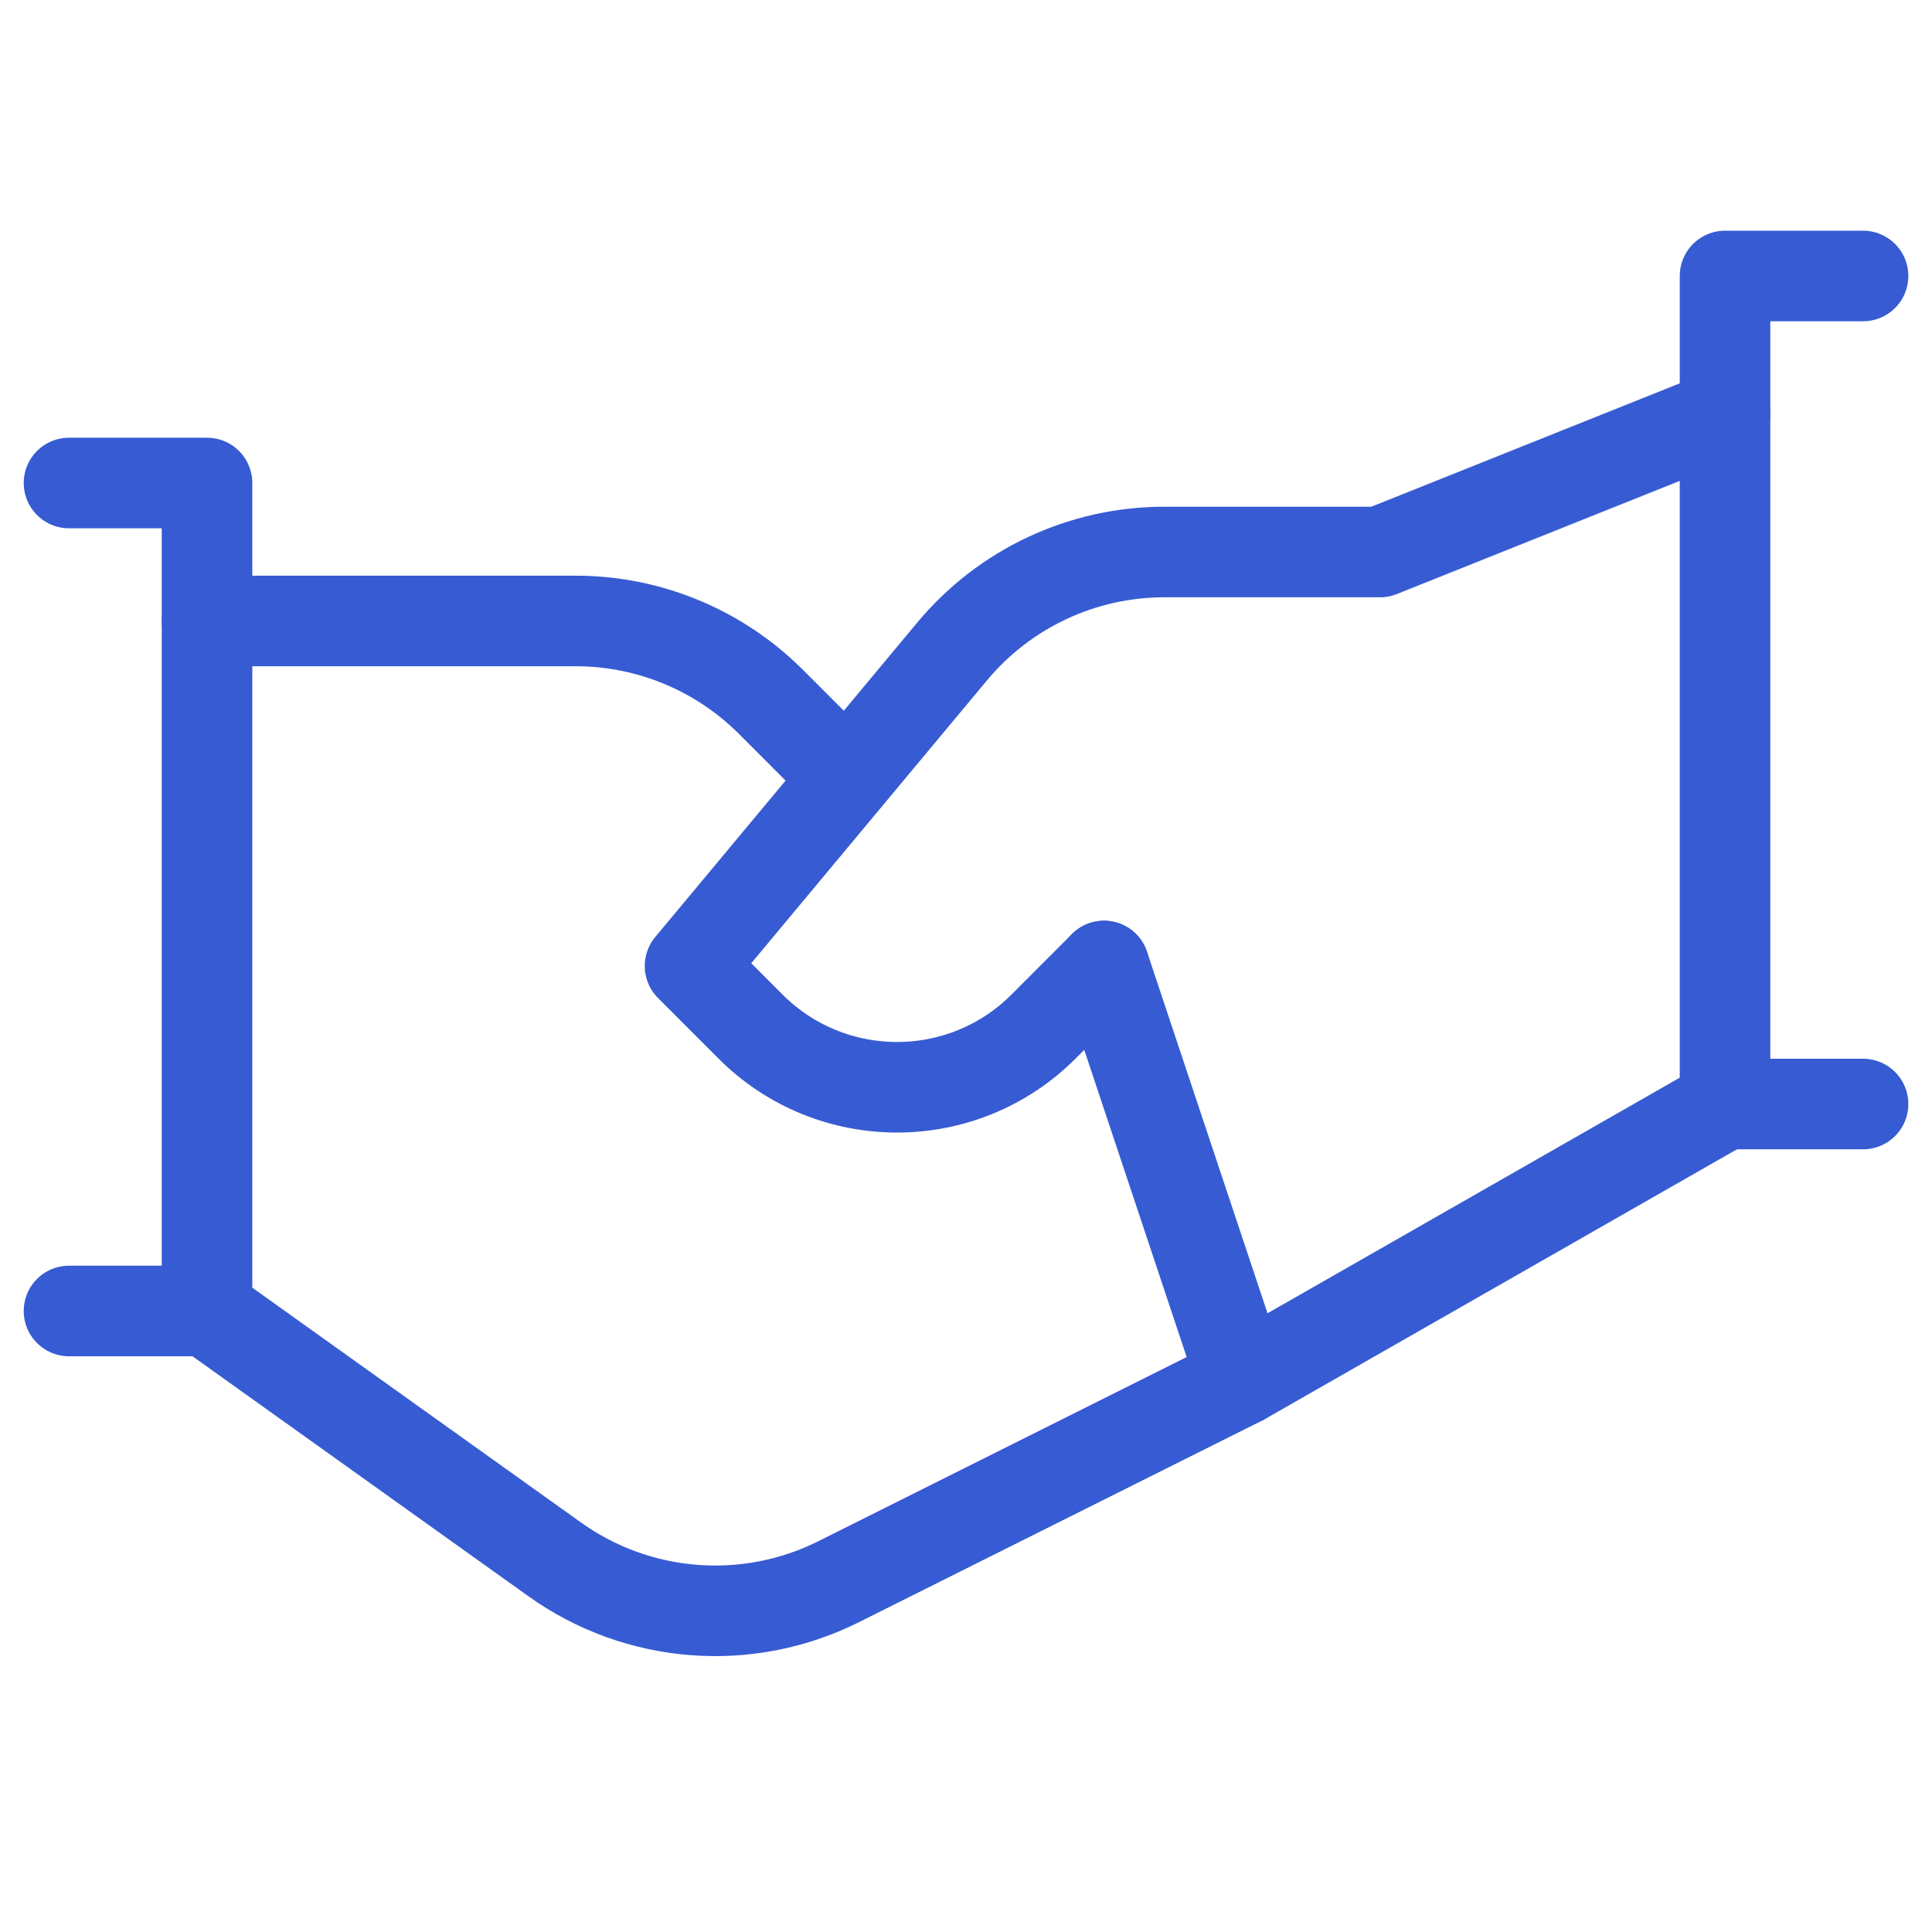
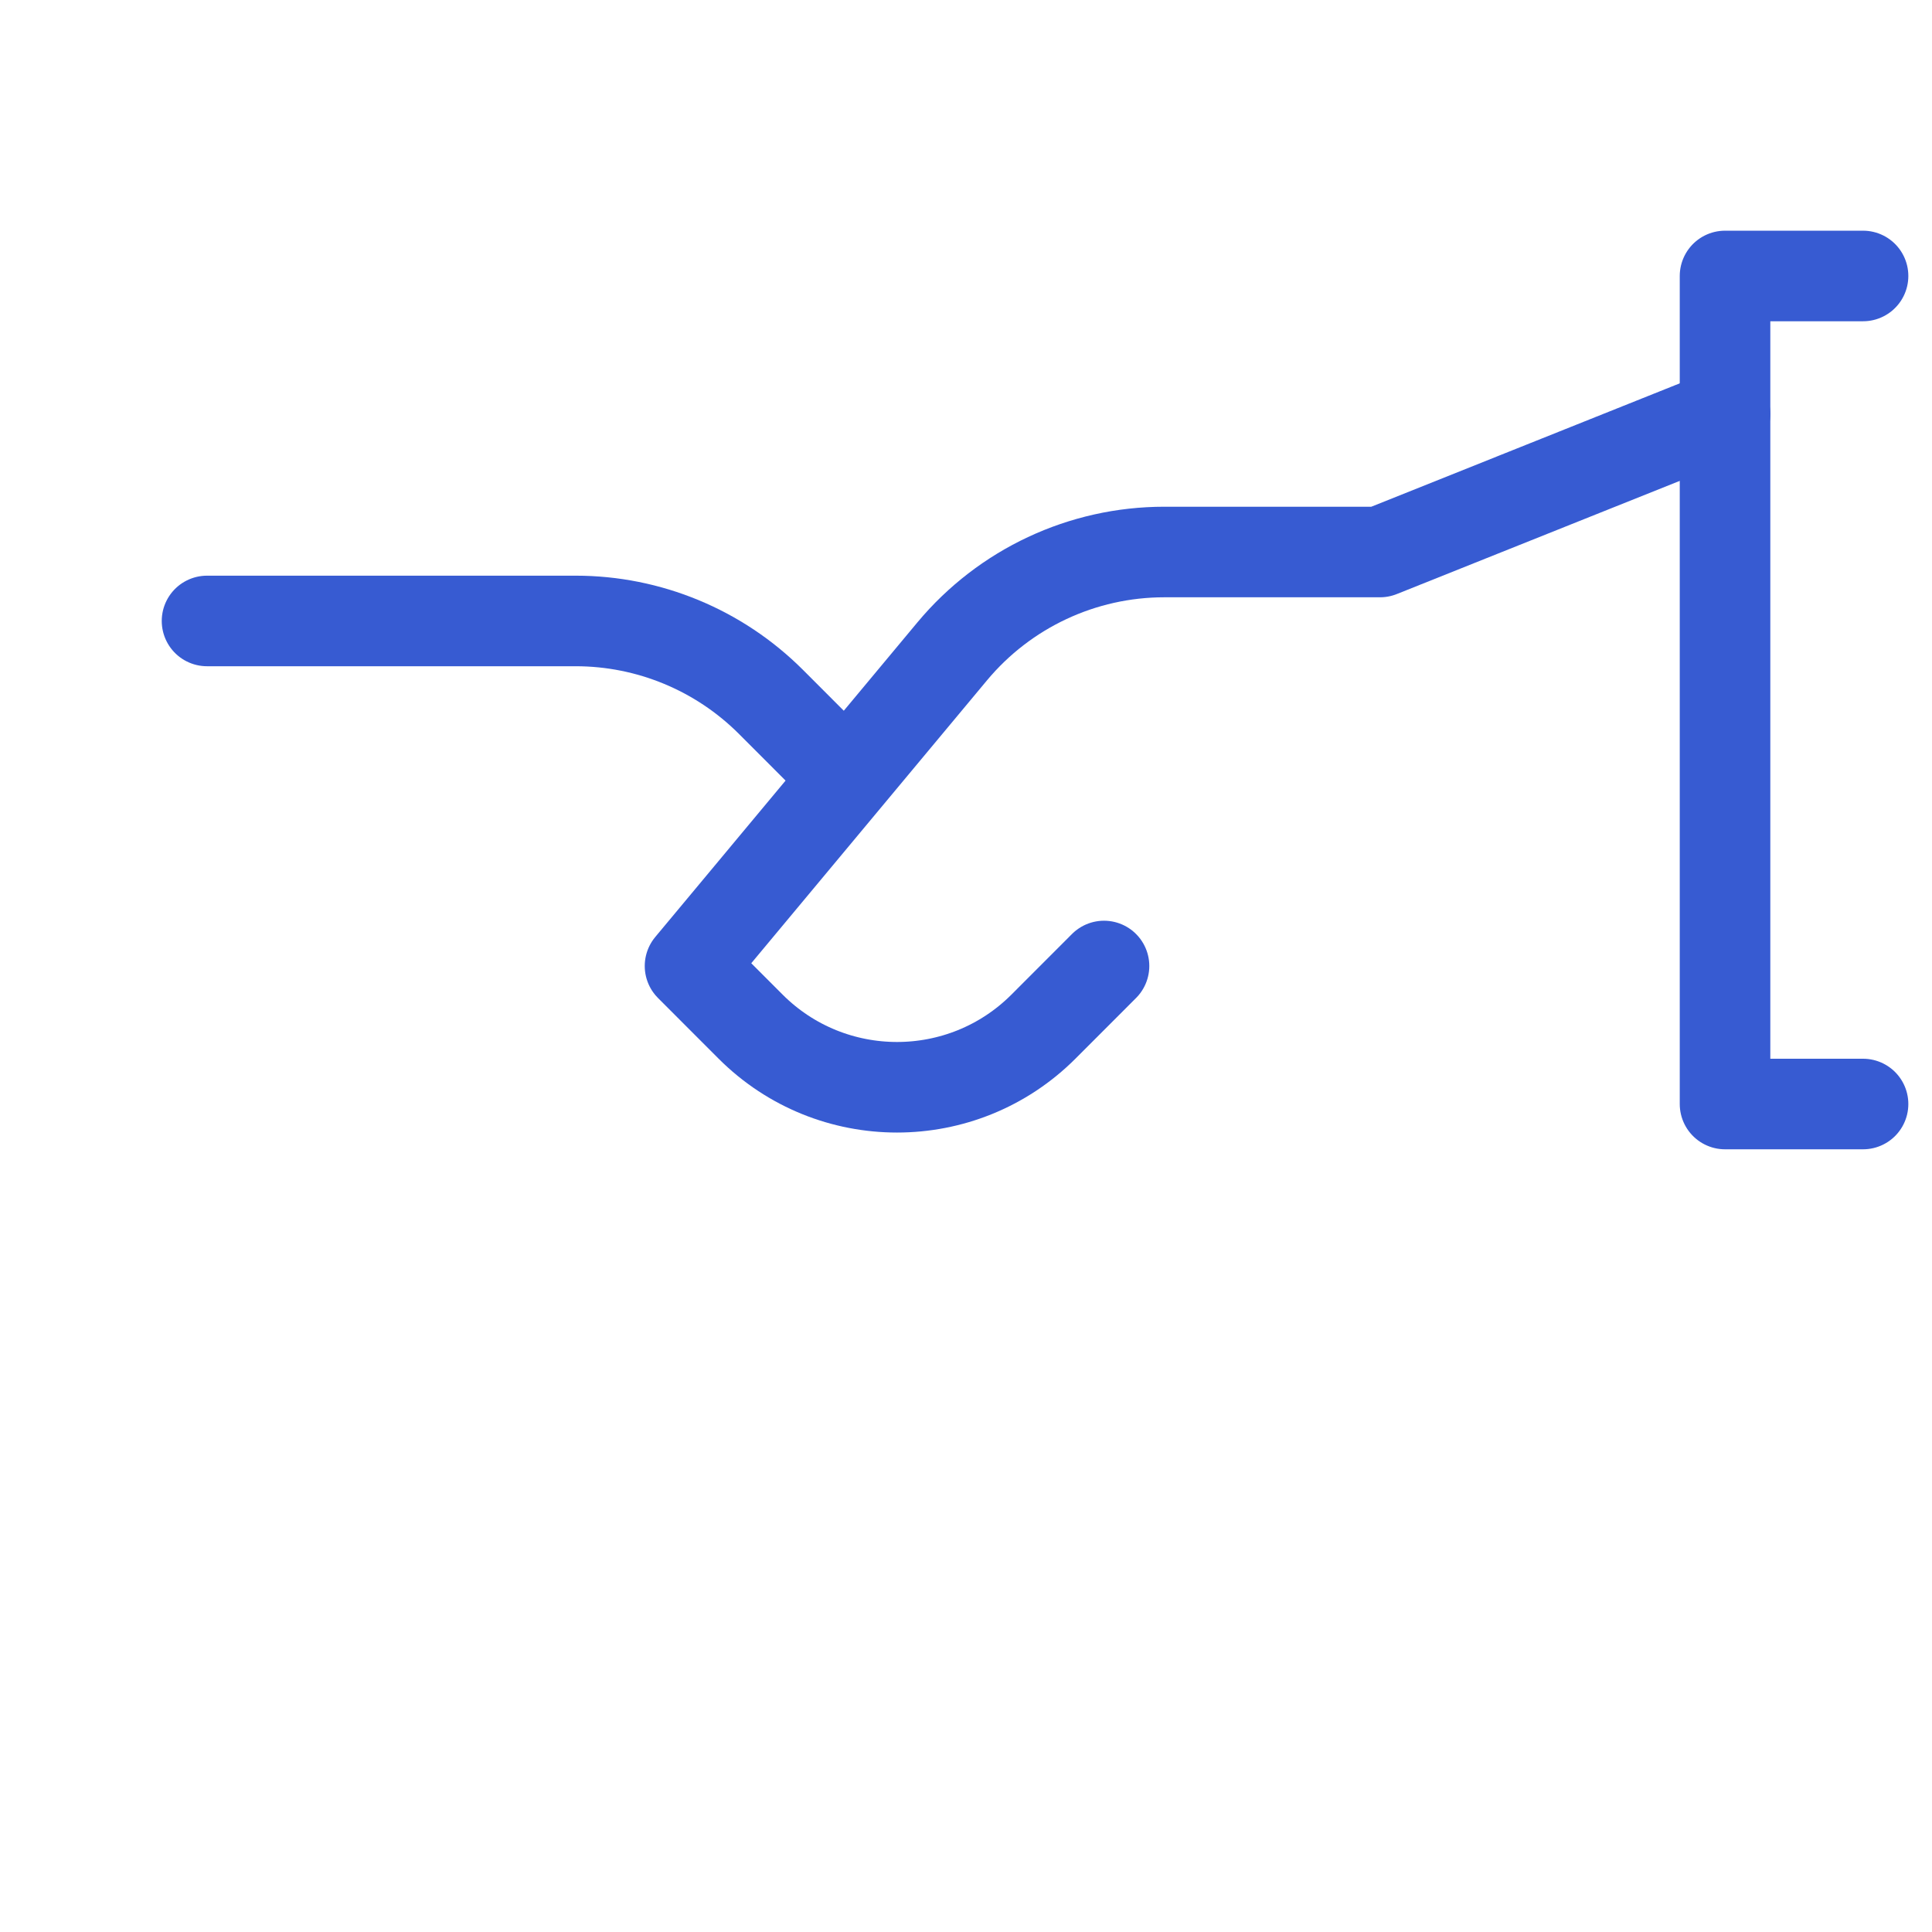
<svg xmlns="http://www.w3.org/2000/svg" width="32" height="32" viewBox="0 0 32 32" fill="none">
  <g filter="url(#filter0_i_497_14604)">
-     <path d="M21.5 22.5L29 18.5V13V8V6.5L23 9L18 9.5L16.5 10L14 13L13 14L11.5 16L14.5 18L18.5 17L20.5 23L21.5 22.5Z" fill="white" />
-   </g>
+     </g>
  <path d="M10 10H3.5V22H4L7 24L9 26L12 27L15 25.5L20.5 22.5L18 16.5L16 18L13 17.5L11.5 16L14 12.5L12 11L10 10Z" fill="white" />
  <path d="M18.286 16L17.282 17.005C15.943 18.343 13.772 18.343 12.433 17.005L11.429 16L15.772 10.788C16.641 9.746 17.927 9.143 19.284 9.143H22.857L28.572 6.857" stroke="#375BD2" stroke-width="1.5" stroke-linecap="round" stroke-linejoin="round" />
-   <path d="M20.572 22.857L28.572 18.285" stroke="#375BD2" stroke-width="1.5" stroke-linecap="round" stroke-linejoin="round" />
  <path d="M30.858 18.286H28.572V4.571H30.858" stroke="#375BD2" stroke-width="1.5" stroke-linecap="round" stroke-linejoin="round" />
-   <path d="M18.286 16L20.572 22.857L13.89 26.198C12.376 26.955 10.567 26.813 9.189 25.829L3.429 21.714" stroke="#375BD2" stroke-width="1.5" stroke-linecap="round" stroke-linejoin="round" />
  <path d="M3.429 10.285H9.535C10.748 10.285 11.91 10.767 12.768 11.624L13.714 12.571" stroke="#375BD2" stroke-width="1.5" stroke-linecap="round" stroke-linejoin="round" />
-   <path d="M1.143 8H3.429V21.714H1.143" stroke="#375BD2" stroke-width="1.5" stroke-linecap="round" stroke-linejoin="round" />
  <defs>
    <filter id="filter0_i_497_14604" x="11.5" y="6.5" width="17.5" height="16.5" filterUnits="userSpaceOnUse" color-interpolation-filters="sRGB">
      <feFlood flood-opacity="0" result="BackgroundImageFix" />
      <feBlend mode="normal" in="SourceGraphic" in2="BackgroundImageFix" result="shape" />
      <feColorMatrix in="SourceAlpha" type="matrix" values="0 0 0 0 0 0 0 0 0 0 0 0 0 0 0 0 0 0 127 0" result="hardAlpha" />
      <feOffset dx="-3" dy="1" />
      <feComposite in2="hardAlpha" operator="arithmetic" k2="-1" k3="1" />
      <feColorMatrix type="matrix" values="0 0 0 0 0.875 0 0 0 0 0.906 0 0 0 0 0.984 0 0 0 1 0" />
      <feBlend mode="normal" in2="shape" result="effect1_innerShadow_497_14604" />
    </filter>
  </defs>
</svg>